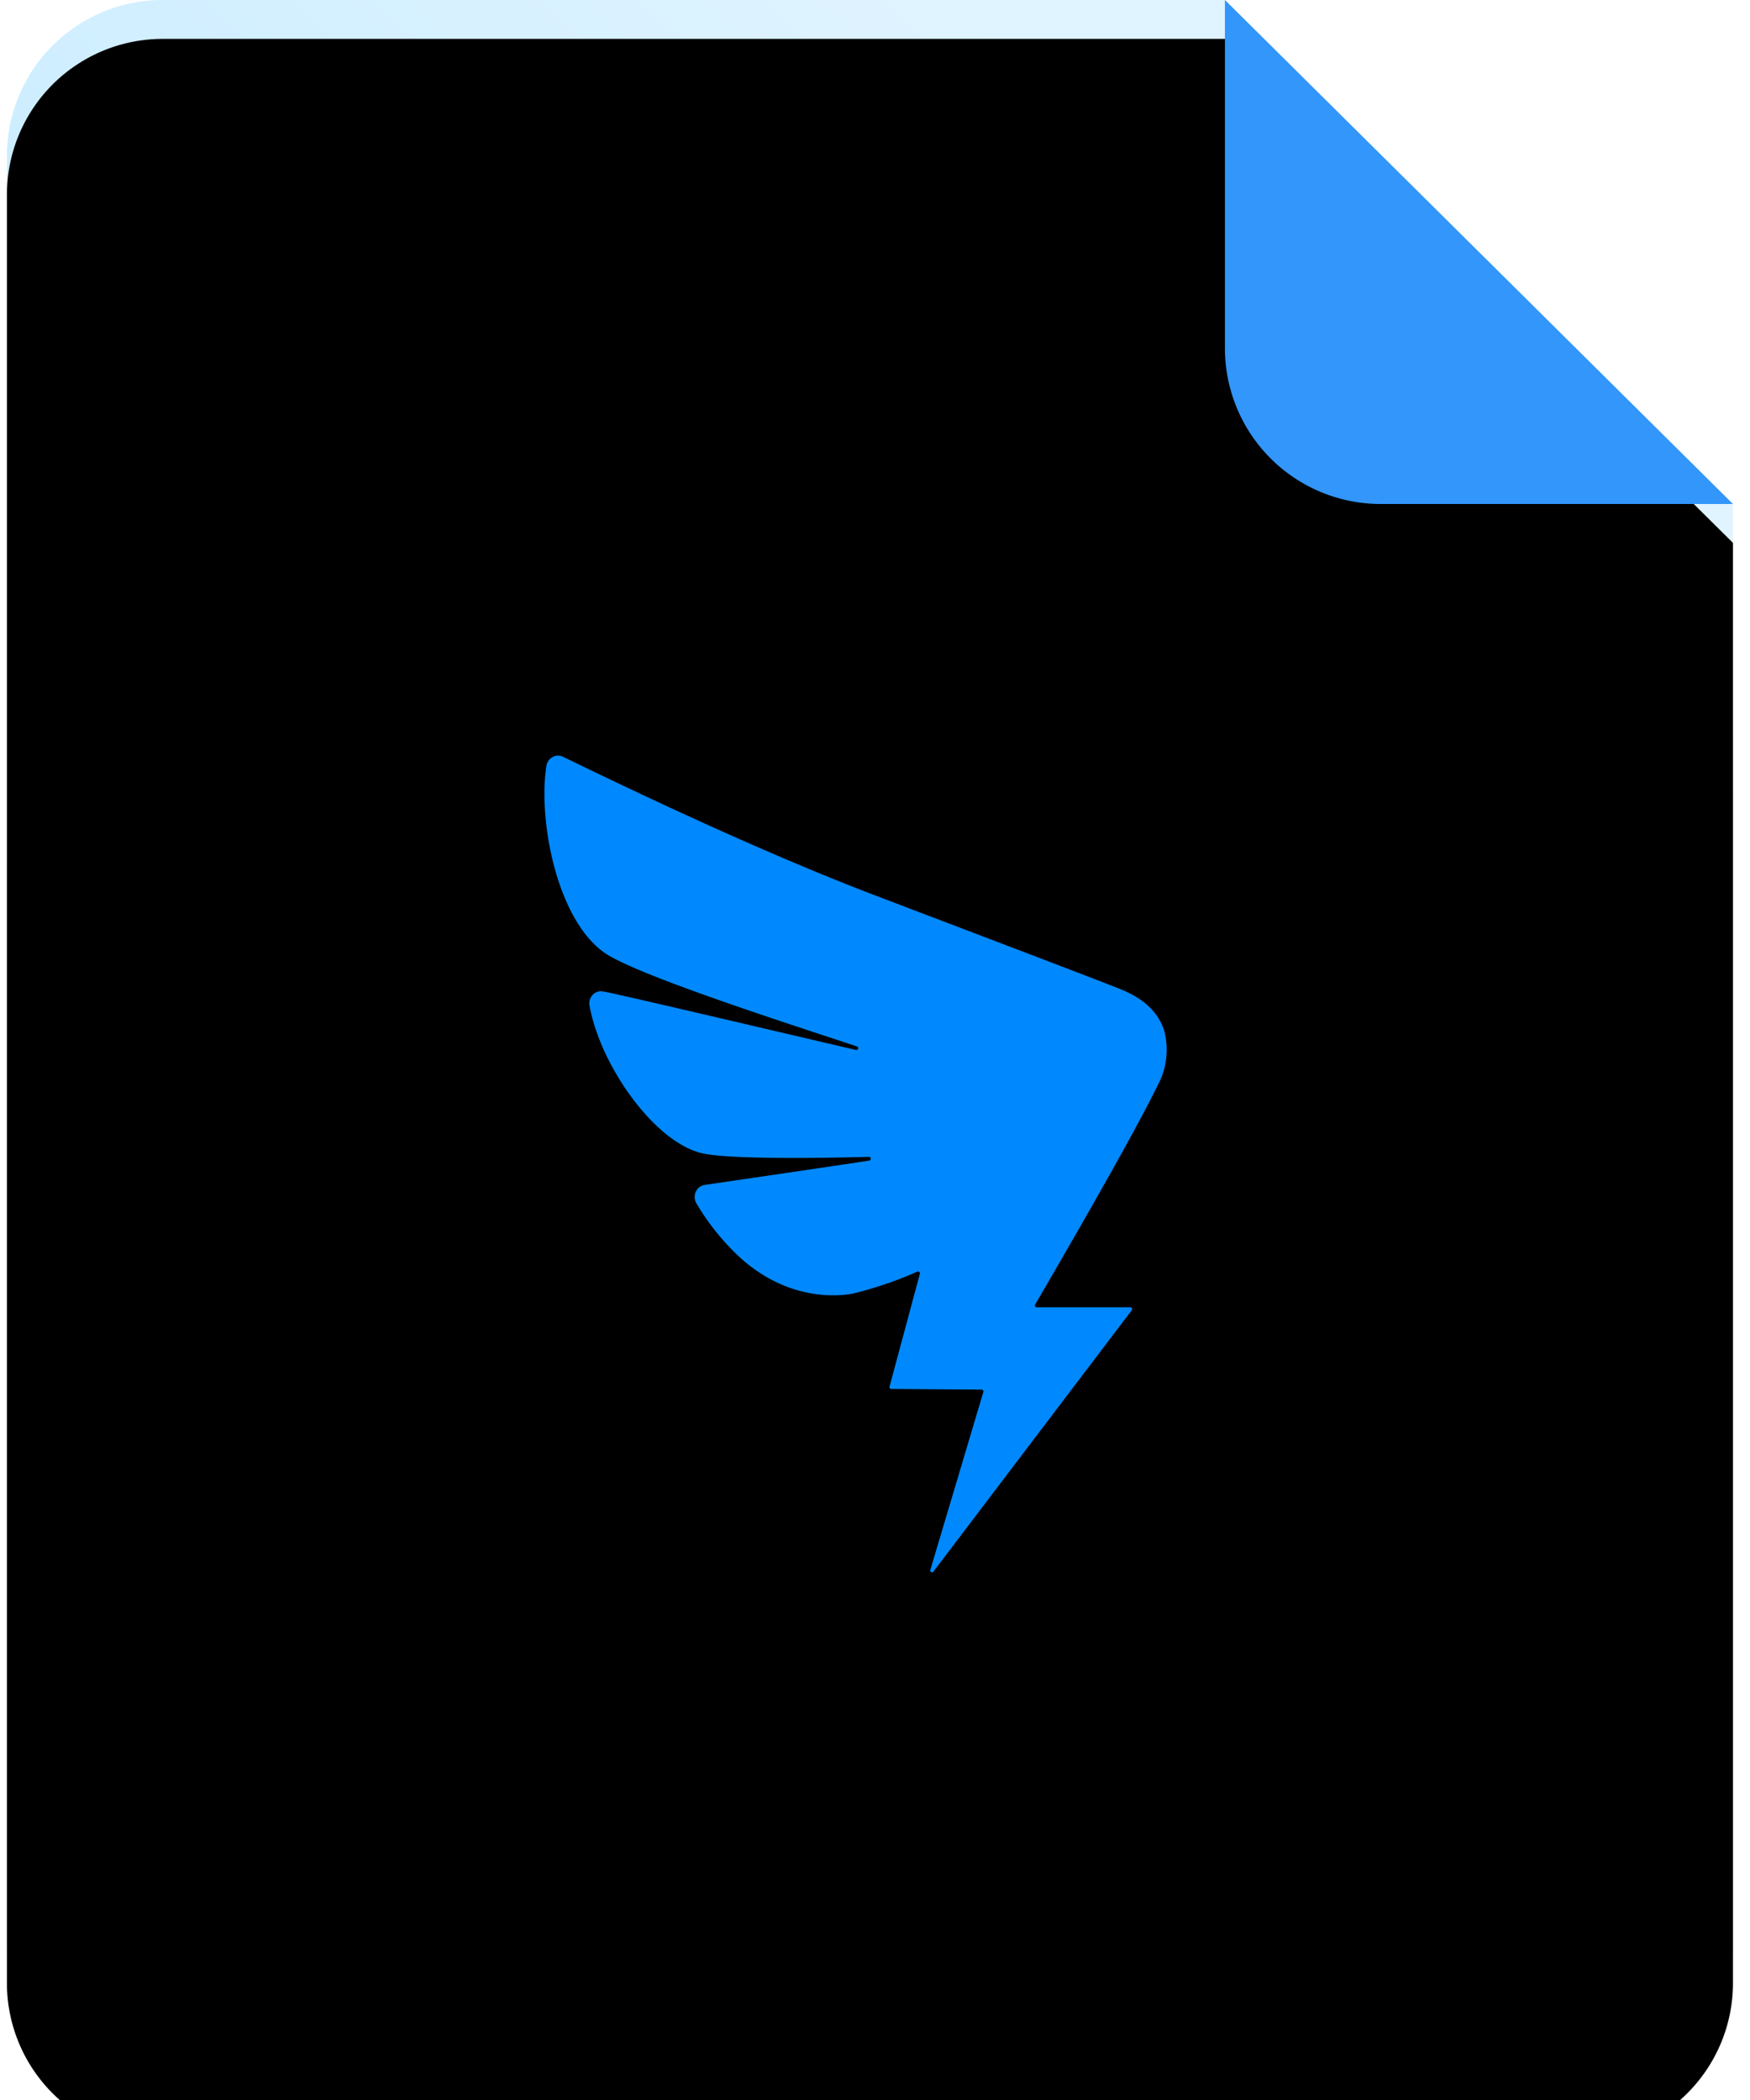
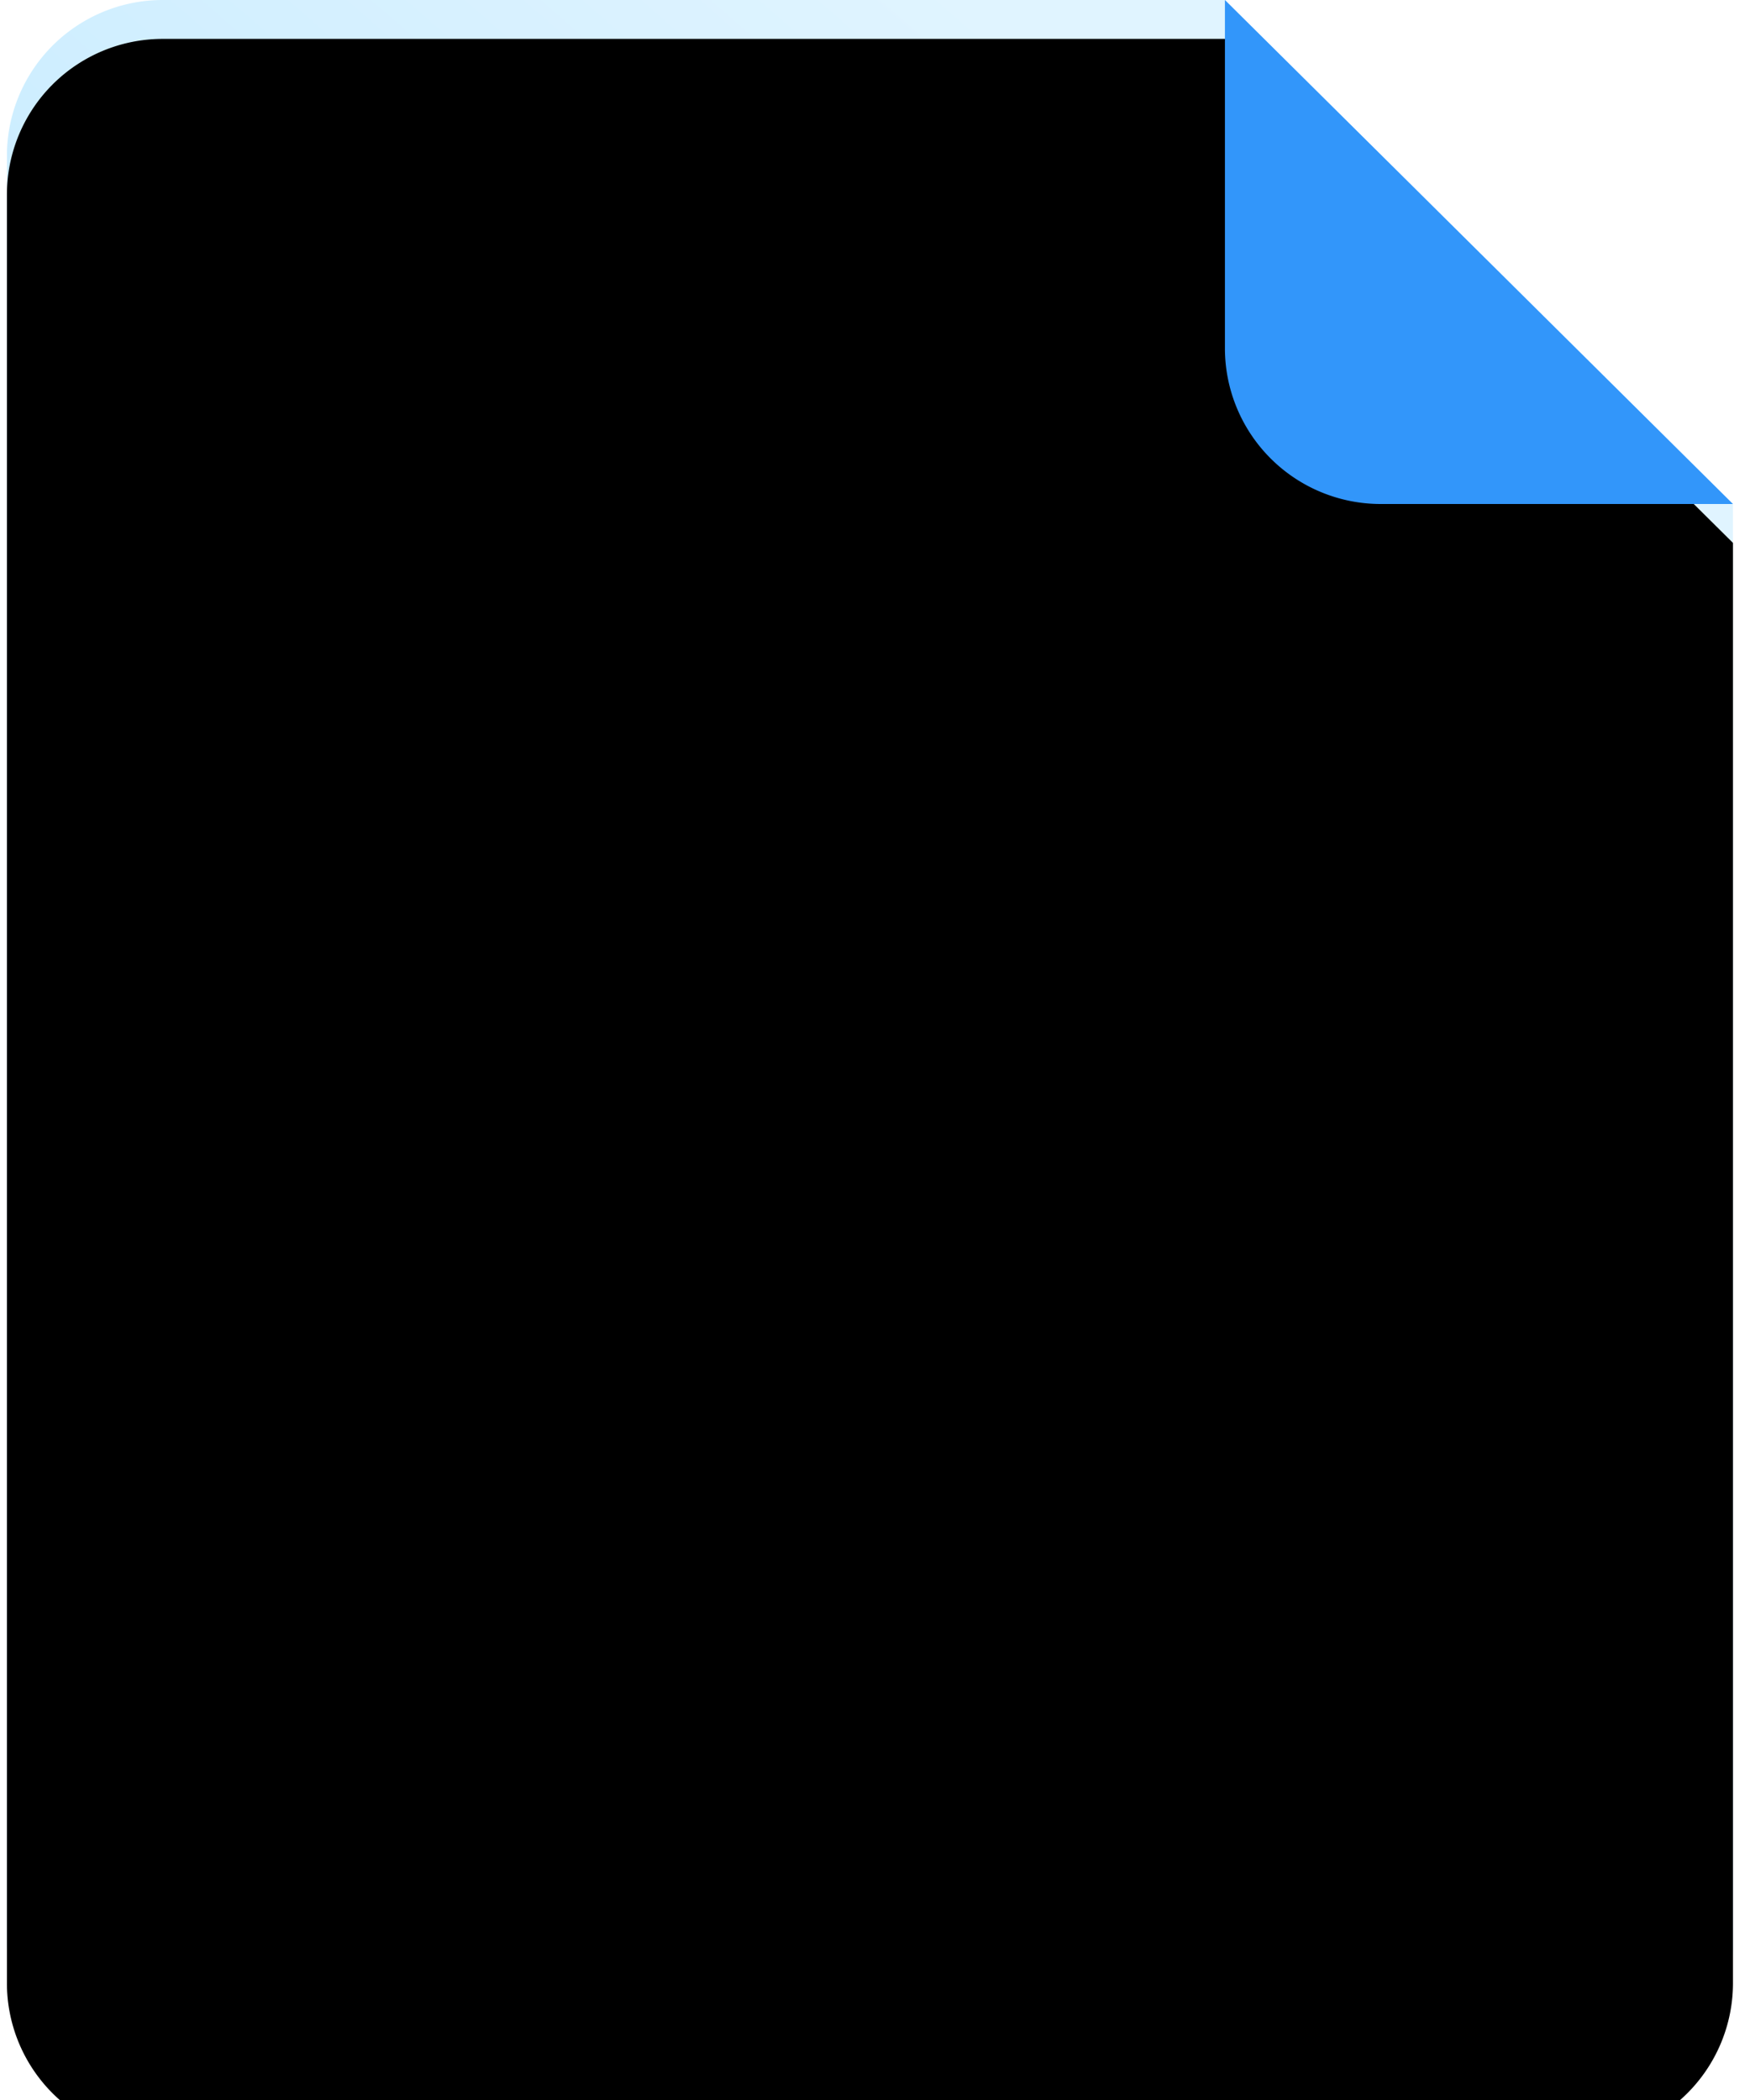
<svg xmlns="http://www.w3.org/2000/svg" xmlns:xlink="http://www.w3.org/1999/xlink" width="45" height="54">
  <defs>
    <linearGradient x1="20.397%" y1="94.966%" x2="77.127%" y2="14.906%" id="a">
      <stop stop-color="#AFE3FF" offset="0%" />
      <stop stop-color="#E0F4FF" offset="100%" />
    </linearGradient>
    <filter x="-1.1%" y="-.9%" width="102.3%" height="101.9%" filterUnits="objectBoundingBox" id="c">
      <feOffset dy="1" in="SourceAlpha" result="shadowOffsetInner1" />
      <feComposite in="shadowOffsetInner1" in2="SourceAlpha" operator="arithmetic" k2="-1" k3="1" result="shadowInnerInner1" />
      <feColorMatrix values="0 0 0 0 1 0 0 0 0 1 0 0 0 0 1 0 0 0 0.156 0" in="shadowInnerInner1" />
    </filter>
    <path d="M44.384 49.994A4.006 4.006 0 0 1 40.378 54H4.006A4.006 4.006 0 0 1 0 49.994V4.006A4.006 4.006 0 0 1 4.006 0H31.32l13.064 12.96v37.034z" id="b" />
  </defs>
  <g fill="none" fill-rule="evenodd">
    <g transform="translate(.178)">
      <use fill="url(#a)" xlink:href="#b" />
      <use fill="#000" filter="url(#c)" xlink:href="#b" />
    </g>
    <path d="m31.498 0 13.064 12.96h-9.058a4.006 4.006 0 0 1-4.006-4.006V0z" fill="#3296FA" />
-     <path d="m31.498 0 13.064 12.96h-9.058a4.006 4.006 0 0 1-4.006-4.006V0z" />
-     <path d="M28.82 25.439c-.574-.234-4.724-1.807-6.376-2.437-3.416-1.304-7.365-3.256-7.972-3.544a.291.291 0 0 0-.308.039.311.311 0 0 0-.112.187c-.22 1.388.255 3.915 1.465 4.796.742.55 4.538 1.773 6.515 2.427.025.006.04.032.033.058a.046.046 0 0 1-.056.034c-2.07-.483-6.396-1.504-6.506-1.504a.284.284 0 0 0-.267.092.322.322 0 0 0-.079.258c.271 1.55 1.687 3.557 2.927 3.817.727.152 3.025.118 4.269.086a.049.049 0 0 1 .038.048.049.049 0 0 1-.038.048c-1.408.215-4.165.613-4.25.63a.29.29 0 0 0-.207.163.329.329 0 0 0 0 .286c.246.422.54.811.876 1.16 1.335 1.417 2.796 1.25 3.16 1.18a9.696 9.696 0 0 0 1.657-.565.046.046 0 0 1 .049.009.05.05 0 0 1 .015.05l-.779 2.898a.049.049 0 0 0 .008.041.045.045 0 0 0 .036.02l2.325.017c.014 0 .027.008.036.02a.051.051 0 0 1 .007.042l-1.362 4.57a.048.048 0 0 0 .021.06.045.045 0 0 0 .06-.016l5.096-6.716a.049.049 0 0 0 .006-.05.045.045 0 0 0-.041-.027h-2.408a.045.045 0 0 1-.04-.023.049.049 0 0 1 0-.048c.326-.563 2.464-4.216 3.152-5.64.236-.432.293-.945.16-1.422-.152-.438-.479-.786-1.11-1.044z" fill="#0089FF" fill-rule="nonzero" />
  </g>
</svg>